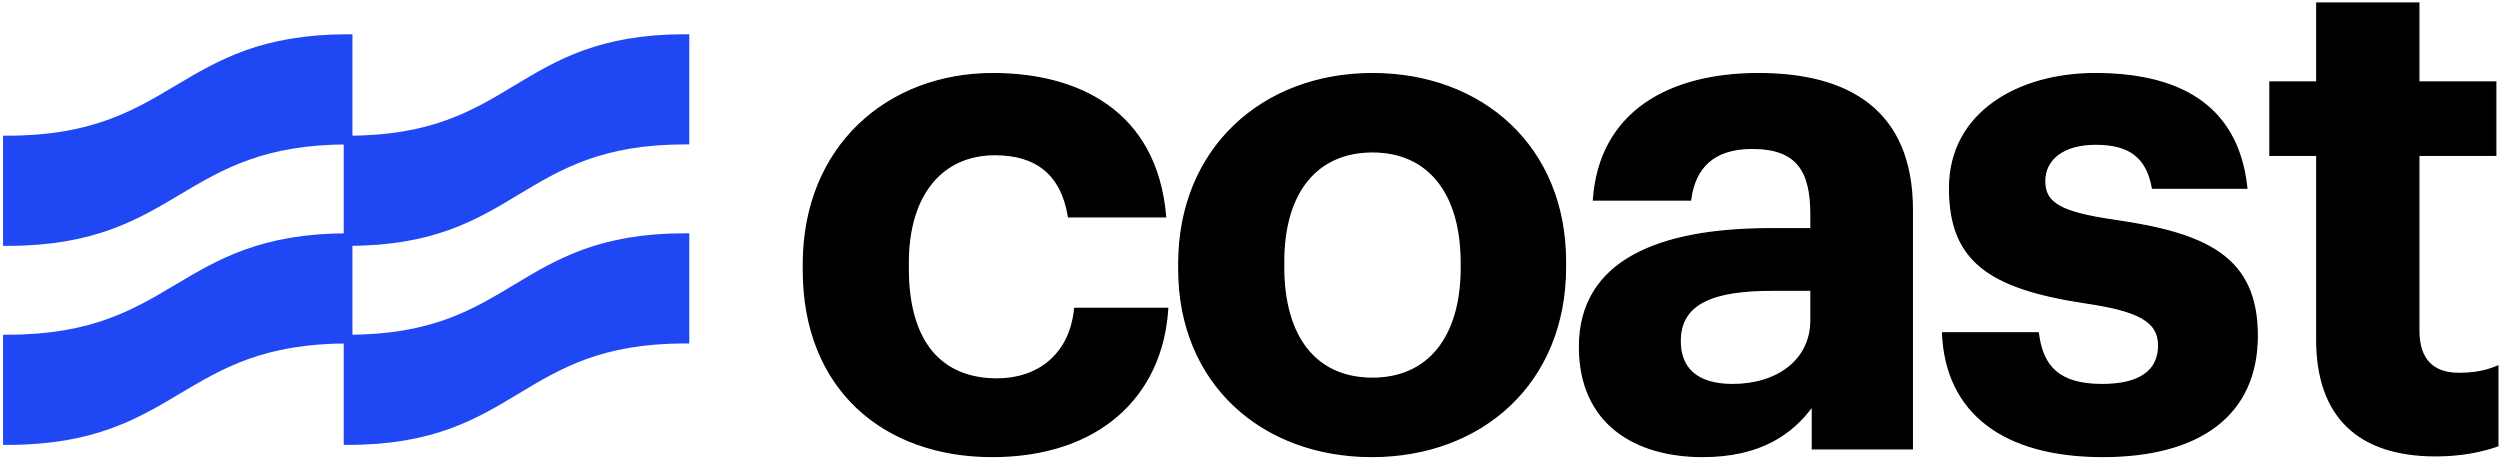
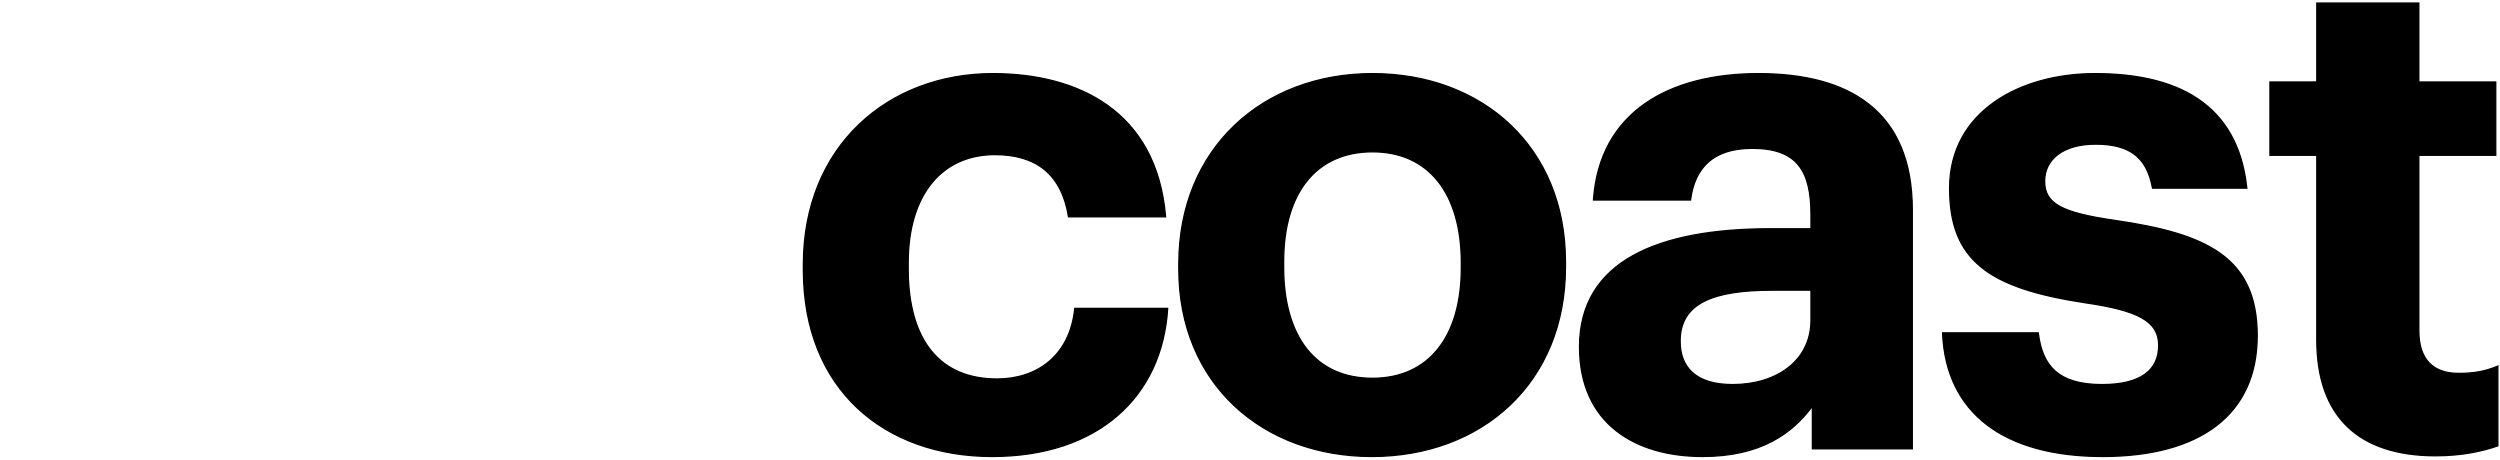
<svg xmlns="http://www.w3.org/2000/svg" fill="none" viewBox="0 0 674 124" height="124" width="674">
-   <path stroke-width="1.176" stroke="#2047F4" fill="#2047F4" d="M93.845 37.17H93.257V37.758V65.105V65.693H93.845C116.708 65.693 128.171 58.791 139.554 51.935L139.559 51.932C150.878 45.116 162.118 38.346 184.657 38.346H185.245V37.758V10.411V9.823H184.657C161.794 9.823 150.331 16.725 138.947 23.581L138.942 23.584C127.624 30.4 116.384 37.17 93.845 37.17Z" />
-   <path stroke-width="1.176" stroke="#2047F4" fill="#2047F4" d="M93.845 90.831H93.257V91.419V118.766V119.354H93.845C116.708 119.354 128.171 112.452 139.554 105.597L139.559 105.594C150.878 98.777 162.118 92.007 184.657 92.007H185.245V91.419V64.072V63.484H184.657C161.794 63.484 150.331 70.386 138.947 77.242L138.942 77.245C127.624 84.061 116.384 90.831 93.845 90.831Z" />
-   <path stroke-width="1.176" stroke="#2047F4" fill="#2047F4" d="M2 37.172H1.412V37.76V65.107V65.695H2C25.119 65.695 36.711 58.795 48.223 51.939L48.228 51.936C59.675 45.119 71.045 38.348 93.844 38.348H94.433V37.76V10.413V9.825H93.844C70.725 9.825 59.134 16.725 47.621 23.581L47.616 23.584C36.169 30.401 24.799 37.172 2 37.172Z" />
-   <path stroke-width="1.176" stroke="#2047F4" fill="#2047F4" d="M2 90.831H1.412V91.419V118.766V119.354H2C25.119 119.354 36.711 112.454 48.223 105.598L48.228 105.595C59.675 98.778 71.045 92.007 93.844 92.007H94.433V91.419V64.072V63.484H93.844C70.725 63.484 59.134 70.385 47.621 77.24L47.616 77.243C36.169 84.06 24.799 90.831 2 90.831Z" />
  <path stroke-width="0.353" stroke="black" fill="black" d="M314.789 83.338L314.801 83.15H314.613H289.915H289.757L289.74 83.308C289.084 89.58 286.557 94.293 282.849 97.439C279.14 100.587 274.233 102.178 268.8 102.178C261.207 102.178 255.228 99.65 251.144 94.683C247.056 89.71 244.845 82.267 244.845 72.4V70.893C244.845 61.501 247.195 54.198 251.285 49.246C255.373 44.298 261.212 41.681 268.235 41.681C273.769 41.681 278.25 42.993 281.579 45.715C284.907 48.436 287.107 52.584 288.045 58.299L288.069 58.447H288.219H314.047H314.24L314.223 58.255C312.993 44.08 307.079 34.47 298.596 28.409C290.12 22.352 279.098 19.851 267.669 19.851C253.583 19.851 240.812 24.716 231.562 33.582C222.31 42.449 216.59 55.306 216.59 71.27V72.777C216.59 88.926 222.073 101.503 231.186 110.042C240.298 118.579 253.022 123.065 267.481 123.065C281.842 123.065 293.292 119.005 301.343 112.001C309.395 104.996 314.032 95.06 314.789 83.338ZM488.242 61.674H477.295C462.201 61.674 449.346 63.841 440.258 68.902C431.155 73.971 425.839 81.94 425.839 93.5C425.839 103.909 429.629 111.31 435.686 116.104C441.736 120.893 450.027 123.065 459.008 123.065C466.761 123.065 472.822 121.553 477.659 119.042C482.316 116.624 485.828 113.284 488.619 109.492V120.816V120.993H488.795H515.378H515.554V120.816V56.575C515.554 43.159 511.25 33.965 503.893 28.131C496.543 22.303 486.175 19.851 474.09 19.851C462.002 19.851 451.31 22.446 443.423 27.984C435.53 33.526 430.462 42.007 429.61 53.737L429.596 53.926H429.786H455.614H455.769L455.789 53.773C456.351 49.561 457.846 46.12 460.516 43.731C463.184 41.343 467.05 39.985 472.393 39.985C478.586 39.985 482.53 41.578 484.934 44.581C487.346 47.594 488.242 52.064 488.242 57.894V61.674ZM580.291 50.579L580.318 50.723H580.465H605.539H605.736L605.714 50.528C604.484 39.18 599.748 31.5 592.558 26.663C585.377 21.832 575.769 19.851 564.817 19.851C554.704 19.851 544.909 22.401 537.638 27.537C530.36 32.677 525.615 40.406 525.615 50.735C525.615 60.377 528.171 67.124 534.046 71.948C539.906 76.76 549.043 79.638 562.151 81.617L562.152 81.617C569.221 82.653 574.188 83.875 577.385 85.671C578.981 86.567 580.128 87.601 580.877 88.821C581.626 90.039 581.985 91.454 581.985 93.123C581.985 96.466 580.78 99.094 578.288 100.892C575.786 102.698 571.964 103.685 566.702 103.685C560.786 103.685 556.782 102.418 554.117 100.079C551.452 97.74 550.096 94.304 549.533 89.898L549.513 89.744H549.358H523.906H523.722L523.73 89.928C524.203 100.617 528.324 108.911 535.676 114.528C543.023 120.14 553.577 123.065 566.891 123.065C579.921 123.065 590.333 120.282 597.492 114.81C604.659 109.333 608.543 101.177 608.543 90.486C608.543 79.891 605.131 73.003 598.596 68.324C592.077 63.658 582.471 61.205 570.121 59.415C562.956 58.379 558.225 57.251 555.288 55.62C553.823 54.807 552.813 53.874 552.167 52.771C551.521 51.669 551.231 50.383 551.231 48.851C551.231 45.892 552.478 43.401 554.813 41.645C557.154 39.885 560.6 38.855 565.005 38.855C569.698 38.855 573.141 39.793 575.596 41.714C578.049 43.633 579.542 46.554 580.291 50.579ZM673.299 120.229L673.417 120.188V120.063V98.963V98.7L673.173 98.8C669.993 100.109 667 100.671 662.872 100.671C659.414 100.671 656.734 99.737 654.915 97.852C653.096 95.965 652.113 93.096 652.113 89.167V41.869H672.675H672.852V41.692V22.288V22.112H672.675H652.113V1V0.824H651.937H624.789H624.612V1V22.112H612.157H611.981V22.288V41.692V41.869H612.157H624.612V91.616C624.612 101.914 627.402 109.738 632.82 114.985C638.237 120.232 646.253 122.877 656.65 122.877C664.025 122.877 669.512 121.554 673.299 120.229ZM370.023 101.989C362.341 101.989 356.361 99.183 352.298 94.05C348.231 88.91 346.068 81.419 346.068 72.023V70.516C346.068 61.123 348.324 53.725 352.438 48.68C356.548 43.64 362.528 40.927 370.023 40.927C377.611 40.927 383.59 43.733 387.677 48.867C391.769 54.007 393.978 61.498 393.978 70.893V72.212C393.978 81.512 391.769 88.956 387.678 94.073C383.591 99.183 377.611 101.989 370.023 101.989ZM369.834 123.065C384.673 123.065 397.727 118.106 407.072 109.241C416.419 100.374 422.045 87.61 422.045 72.023V70.516C422.045 55.118 416.466 42.448 407.167 33.628C397.869 24.81 384.862 19.851 370.023 19.851C355.183 19.851 342.129 24.905 332.785 33.841C323.439 42.778 317.813 55.589 317.813 71.081V72.588C317.813 87.987 323.439 100.61 332.762 109.383C342.084 118.154 355.09 123.065 369.834 123.065ZM467.114 103.685C462.143 103.685 458.61 102.513 456.321 100.48C454.035 98.449 452.963 95.536 452.963 91.993C452.963 89.382 453.534 87.225 454.627 85.457C455.72 83.688 457.343 82.295 459.464 81.224C463.714 79.077 469.948 78.228 477.86 78.228H488.242V86.341C488.242 91.749 485.958 96.079 482.182 99.06C478.402 102.045 473.117 103.685 467.114 103.685Z" />
</svg>